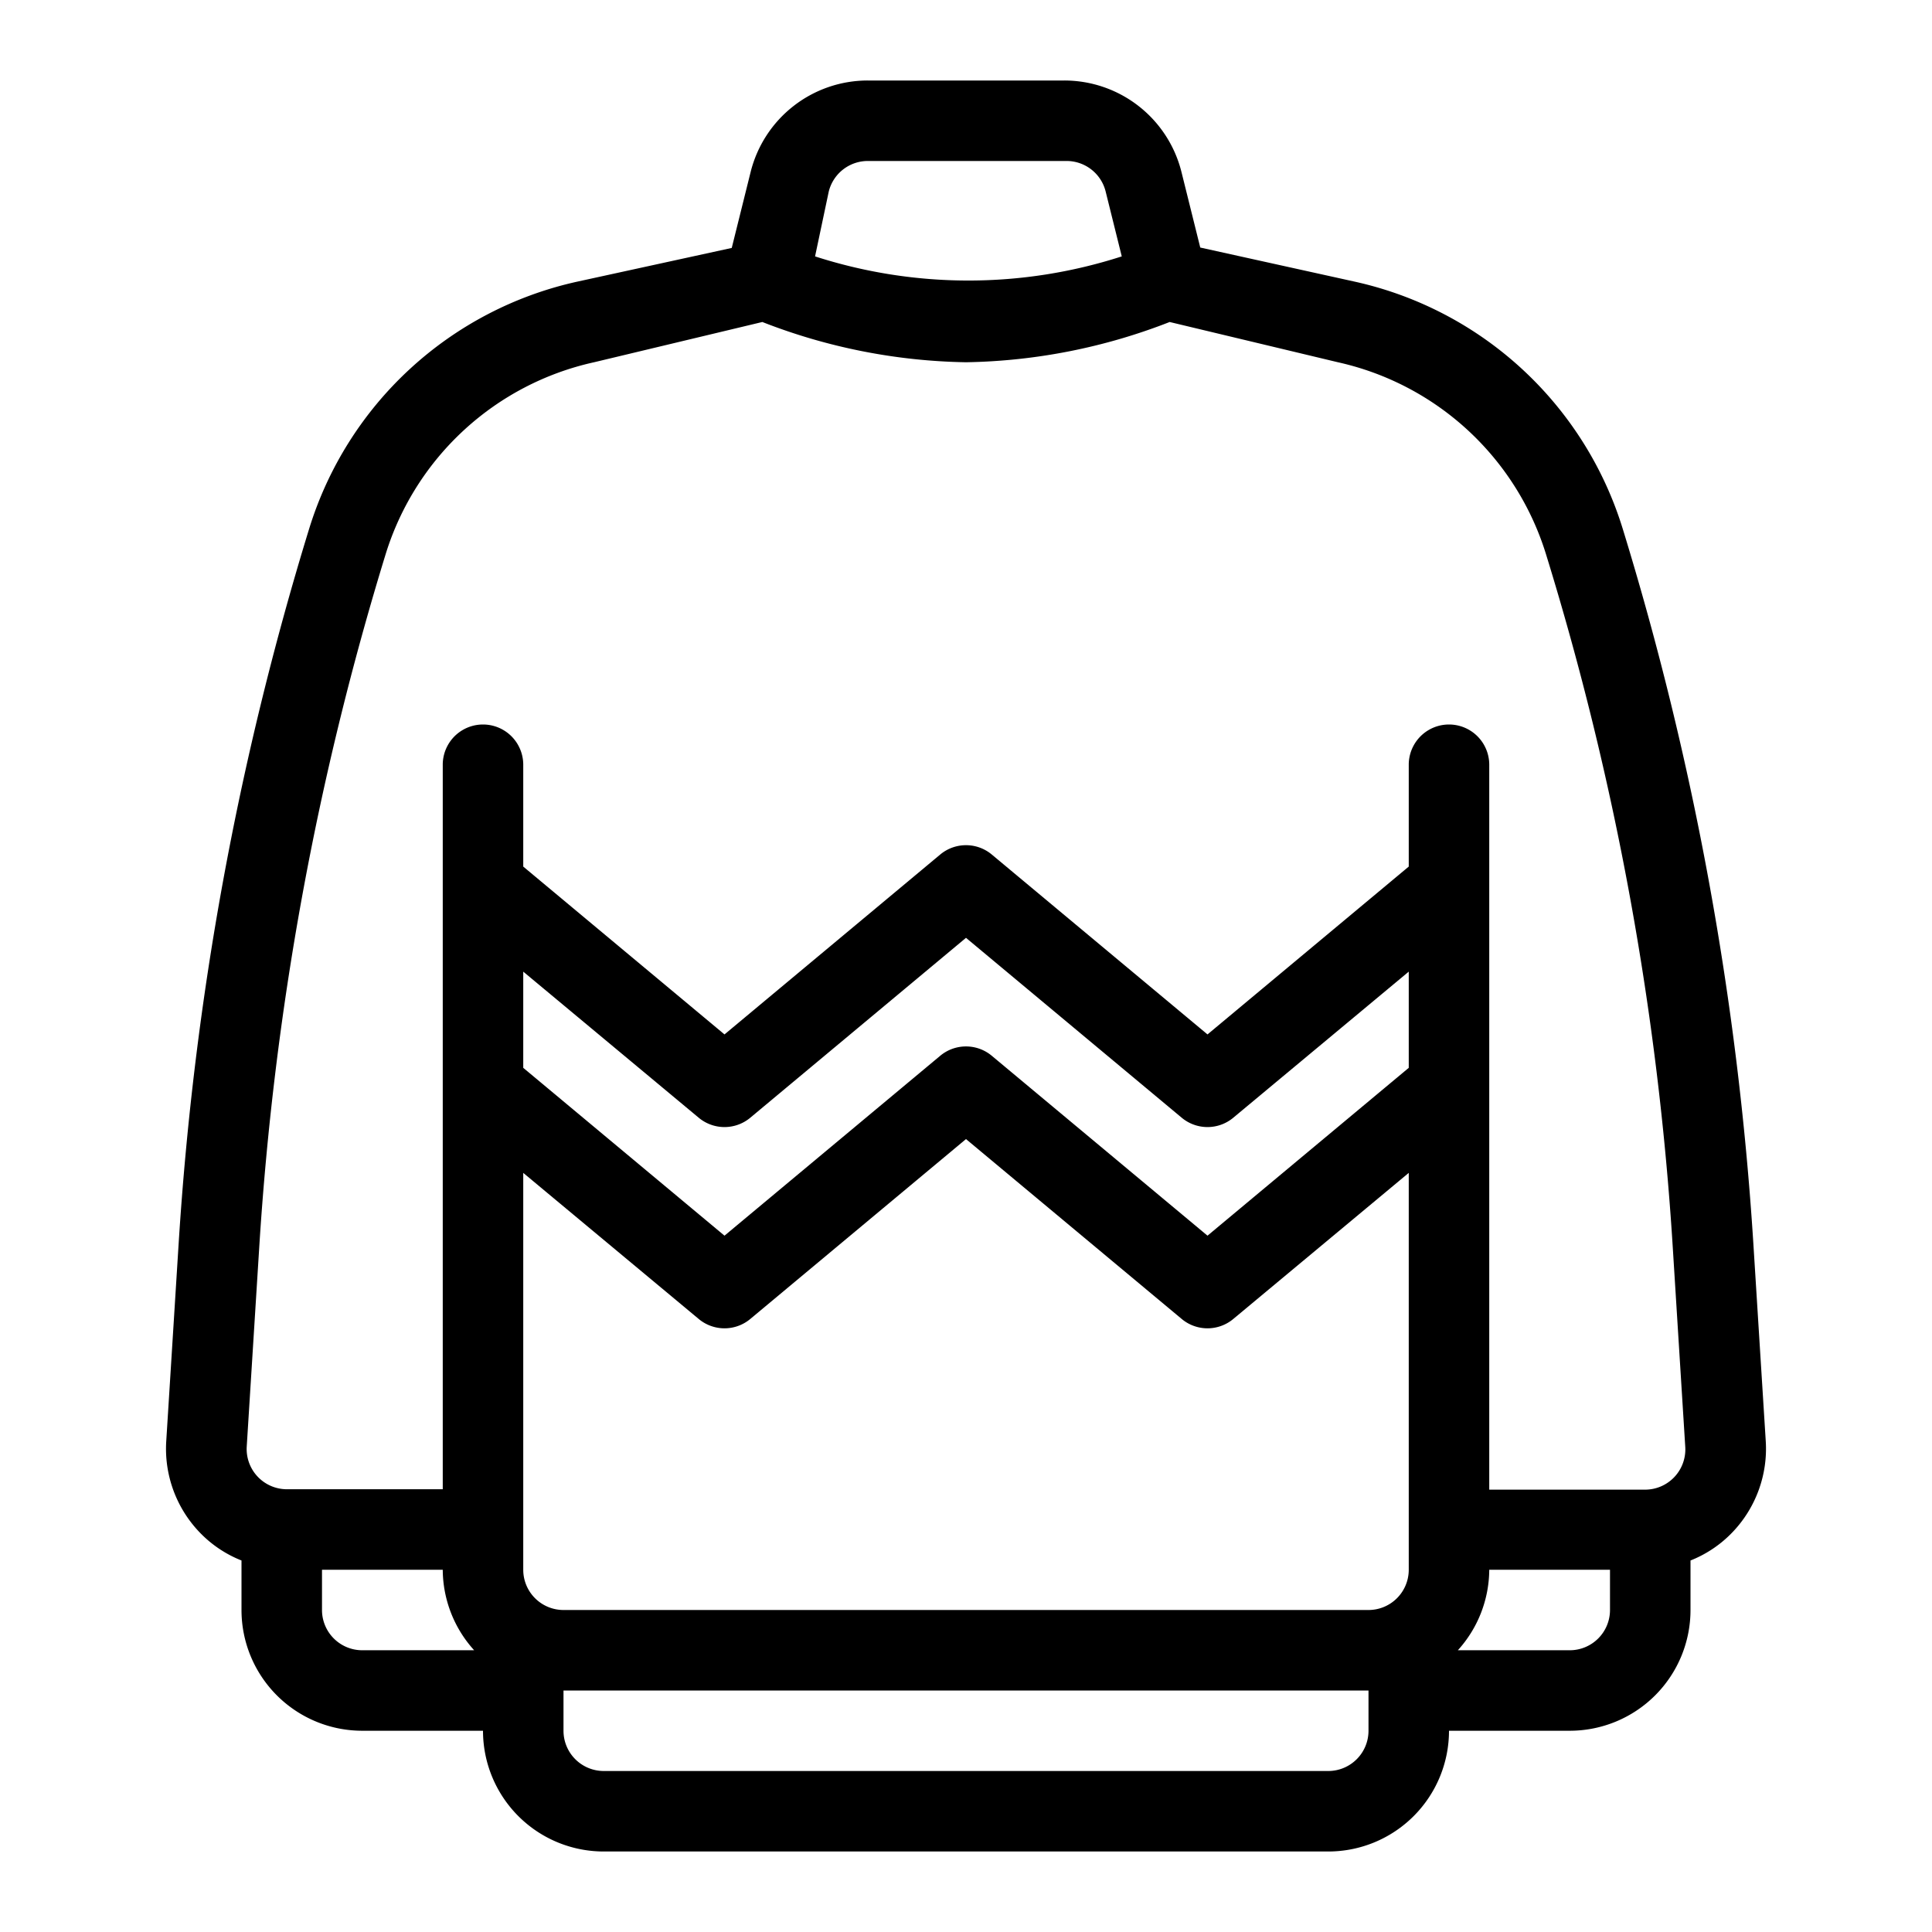
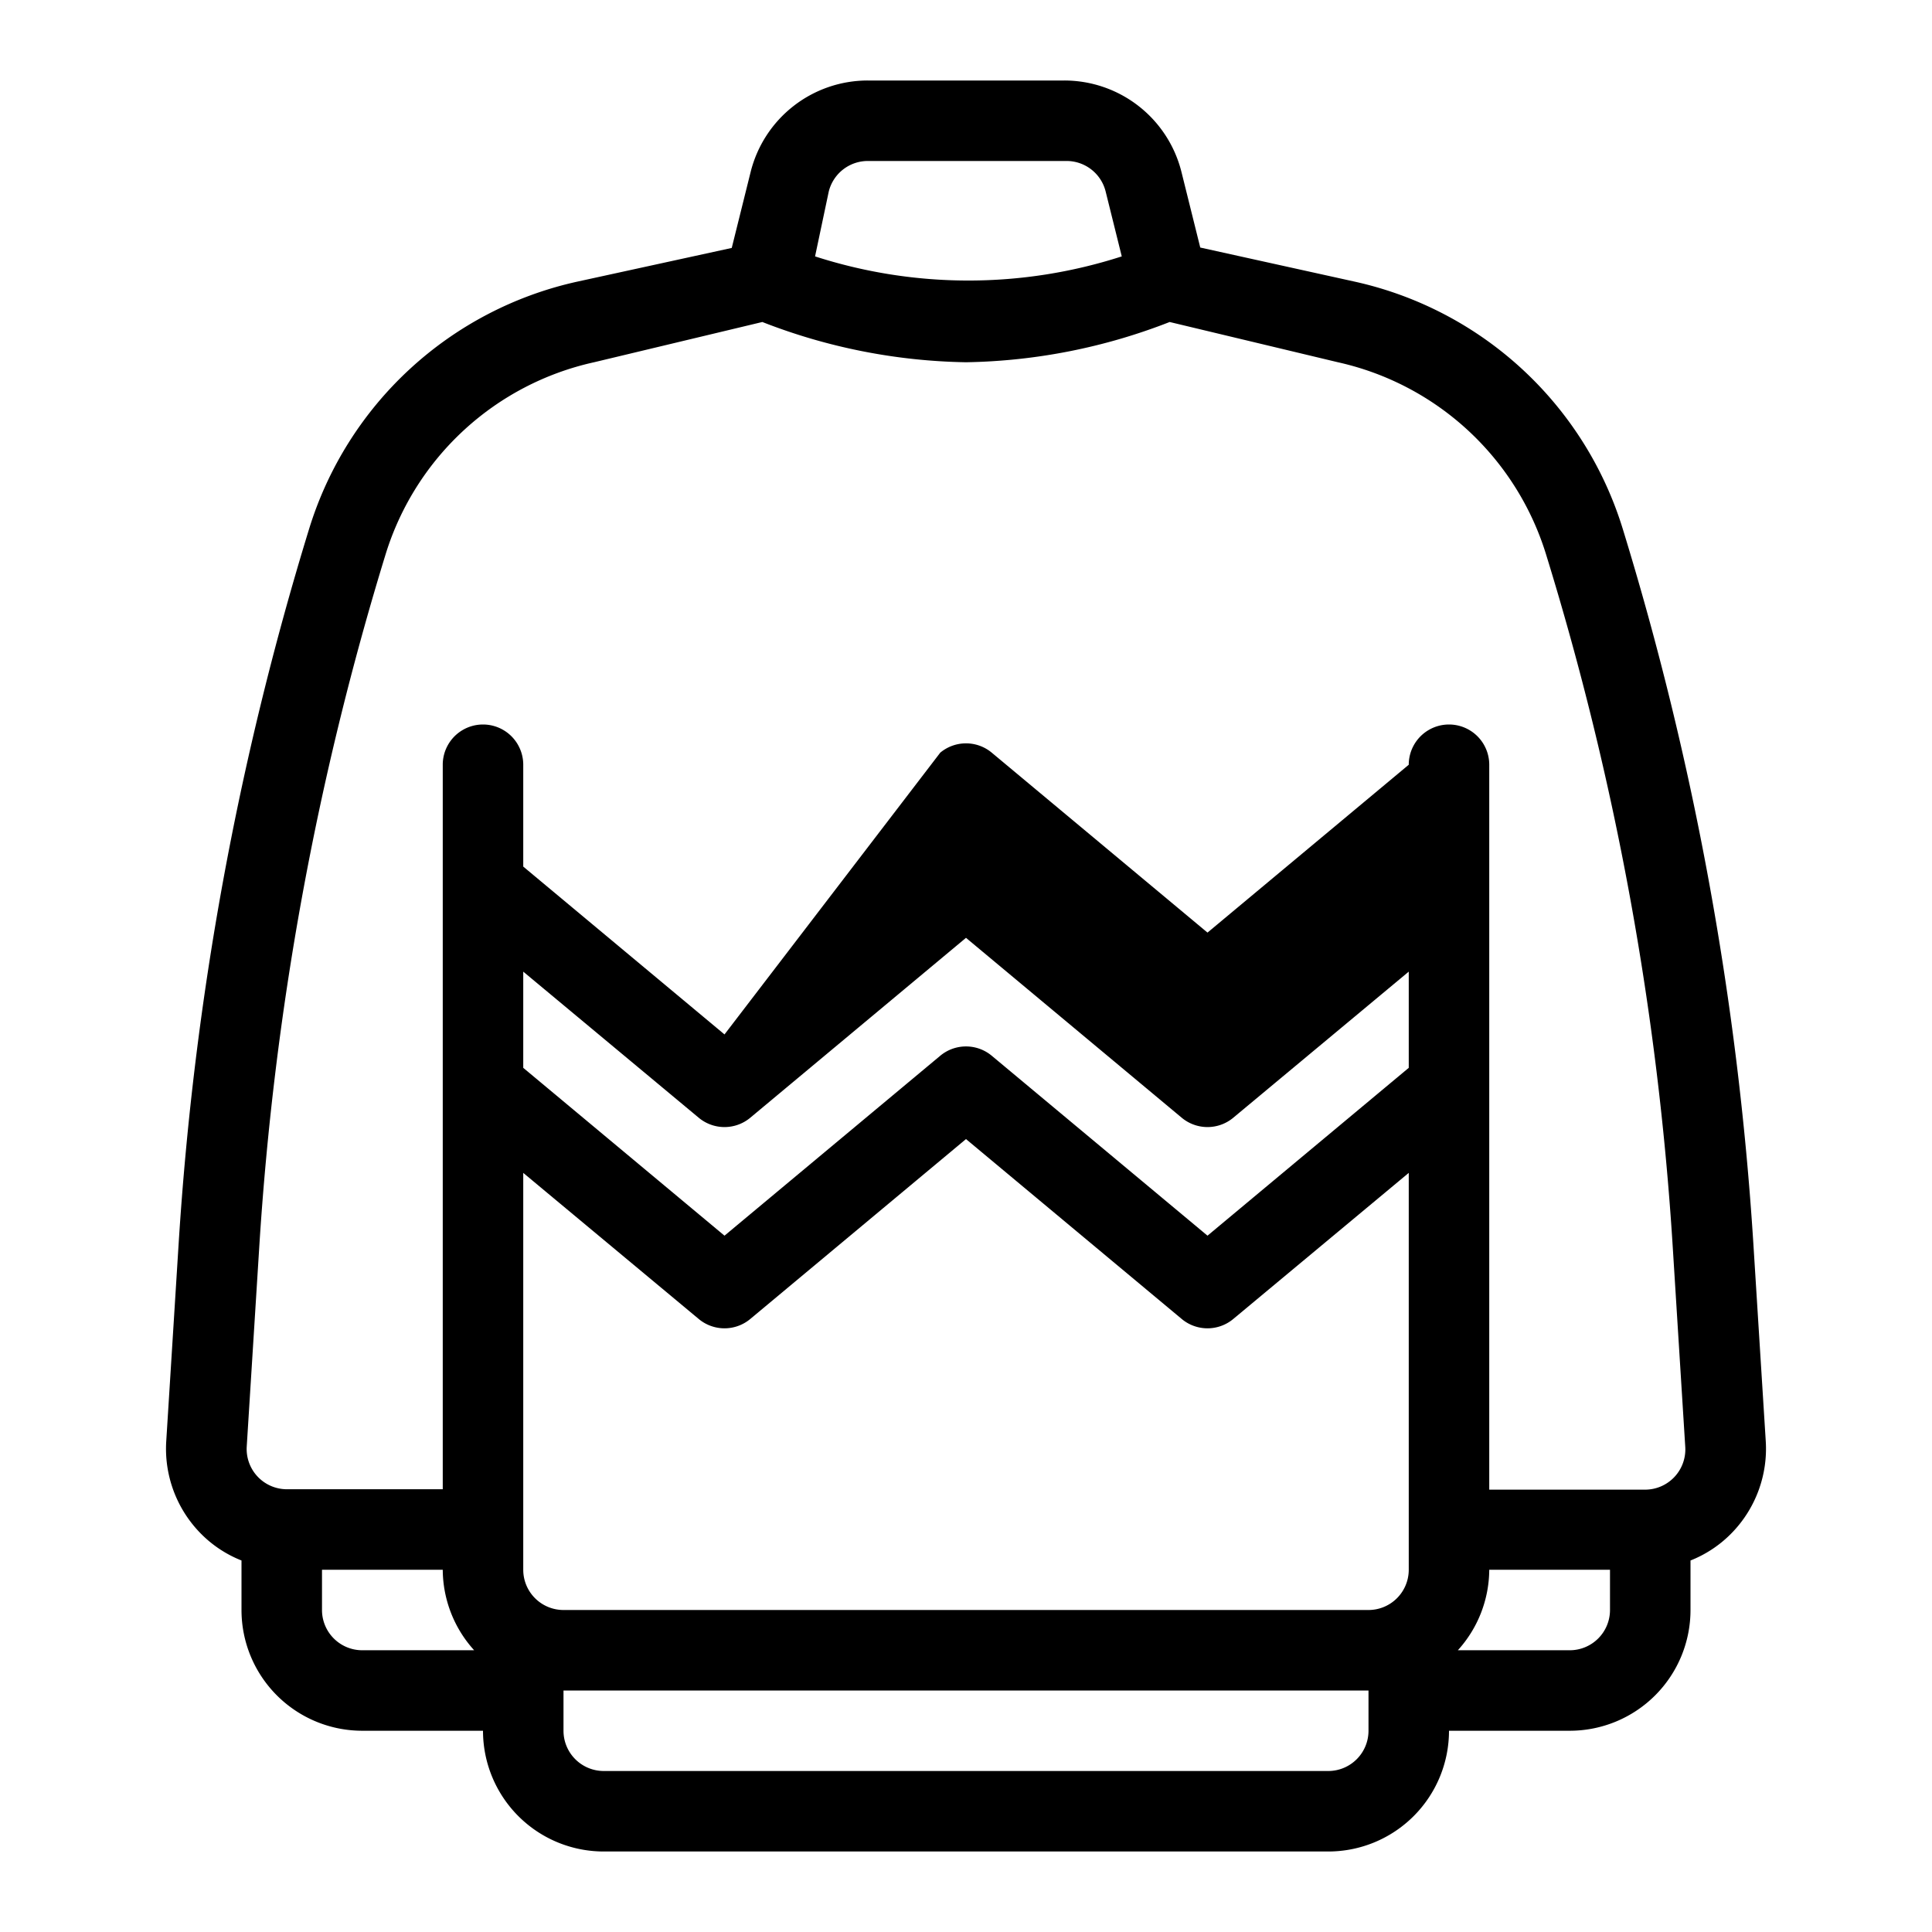
<svg xmlns="http://www.w3.org/2000/svg" version="1.1" width="512" height="512" x="0" y="0" viewBox="0 0 48 48" style="enable-background:new 0 0 512 512" xml:space="preserve" class="">
  <g>
-     <path d="M4.13 35.81a3 3 0 0 0 .81 2.24 2.94 2.94 0 0 0 1.06.72V40a3 3 0 0 0 3 3h3a3 3 0 0 0 3 3h18a3 3 0 0 0 3-3h3a3 3 0 0 0 3-3v-1.23a2.94 2.94 0 0 0 1.06-.72 3 3 0 0 0 .81-2.24l-.31-4.94a77 77 0 0 0-3.24-17.72A9 9 0 0 0 33.67 7l-3.85-.85-.47-1.89A3 3 0 0 0 26.44 2h-4.88a3 3 0 0 0-2.91 2.27l-.47 1.89-3.85.84a9 9 0 0 0-6.65 6.14 76.85 76.85 0 0 0-3.24 17.73ZM8 40v-1h3a3 3 0 0 0 .78 2H9a1 1 0 0 1-1-1Zm27-13.47-5 4.17-5.36-4.47a1 1 0 0 0-1.28 0L18 30.7l-5-4.17v-2.39l4.36 3.63a1 1 0 0 0 1.28 0L24 23.3l5.36 4.47a1 1 0 0 0 1.28 0L35 24.14Zm-17.64 6.24a1 1 0 0 0 1.28 0L24 28.3l5.36 4.47a1 1 0 0 0 1.28 0L35 29.14V39a1 1 0 0 1-1 1H14a1 1 0 0 1-1-1v-9.86ZM34 43a1 1 0 0 1-1 1H15a1 1 0 0 1-1-1v-1h20Zm5-2h-2.78a3 3 0 0 0 .78-2h3v1a1 1 0 0 1-1 1ZM20.59 4.76a1 1 0 0 1 1-.76h4.88a1 1 0 0 1 1 .76l.4 1.61a12.4 12.4 0 0 1-7.62 0ZM6.44 31a74.48 74.48 0 0 1 3.15-17.26A7 7 0 0 1 14.76 9l4.18-1A14.52 14.52 0 0 0 24 9a14.52 14.52 0 0 0 5.06-1l4.18 1a7 7 0 0 1 5.17 4.77A74 74 0 0 1 41.56 31l.31 4.95a1 1 0 0 1-1 1.06H37V19a1 1 0 0 0-2 0v2.53l-5 4.17-5.36-4.47a1 1 0 0 0-1.28 0L18 25.7l-5-4.17V19a1 1 0 0 0-2 0v18H7.13a1 1 0 0 1-1-1.06Z" fill="#000000" opacity="1" data-original="#000000" class="" />
+     <path d="M4.13 35.81a3 3 0 0 0 .81 2.24 2.94 2.94 0 0 0 1.06.72V40a3 3 0 0 0 3 3h3a3 3 0 0 0 3 3h18a3 3 0 0 0 3-3h3a3 3 0 0 0 3-3v-1.23a2.94 2.94 0 0 0 1.06-.72 3 3 0 0 0 .81-2.24l-.31-4.94a77 77 0 0 0-3.24-17.72A9 9 0 0 0 33.67 7l-3.85-.85-.47-1.89A3 3 0 0 0 26.44 2h-4.88a3 3 0 0 0-2.91 2.27l-.47 1.89-3.85.84a9 9 0 0 0-6.65 6.14 76.85 76.85 0 0 0-3.24 17.73ZM8 40v-1h3a3 3 0 0 0 .78 2H9a1 1 0 0 1-1-1Zm27-13.47-5 4.17-5.36-4.47a1 1 0 0 0-1.28 0L18 30.7l-5-4.17v-2.39l4.36 3.63a1 1 0 0 0 1.28 0L24 23.3l5.36 4.47a1 1 0 0 0 1.28 0L35 24.14Zm-17.64 6.24a1 1 0 0 0 1.28 0L24 28.3l5.36 4.47a1 1 0 0 0 1.28 0L35 29.14V39a1 1 0 0 1-1 1H14a1 1 0 0 1-1-1v-9.86ZM34 43a1 1 0 0 1-1 1H15a1 1 0 0 1-1-1v-1h20Zm5-2h-2.78a3 3 0 0 0 .78-2h3v1a1 1 0 0 1-1 1ZM20.59 4.76a1 1 0 0 1 1-.76h4.88a1 1 0 0 1 1 .76l.4 1.61a12.4 12.4 0 0 1-7.62 0ZM6.44 31a74.48 74.48 0 0 1 3.15-17.26A7 7 0 0 1 14.76 9l4.18-1A14.52 14.52 0 0 0 24 9a14.52 14.52 0 0 0 5.06-1l4.18 1a7 7 0 0 1 5.17 4.77A74 74 0 0 1 41.56 31l.31 4.95a1 1 0 0 1-1 1.06H37V19a1 1 0 0 0-2 0l-5 4.17-5.36-4.47a1 1 0 0 0-1.28 0L18 25.7l-5-4.17V19a1 1 0 0 0-2 0v18H7.13a1 1 0 0 1-1-1.06Z" fill="#000000" opacity="1" data-original="#000000" class="" />
  </g>
</svg>